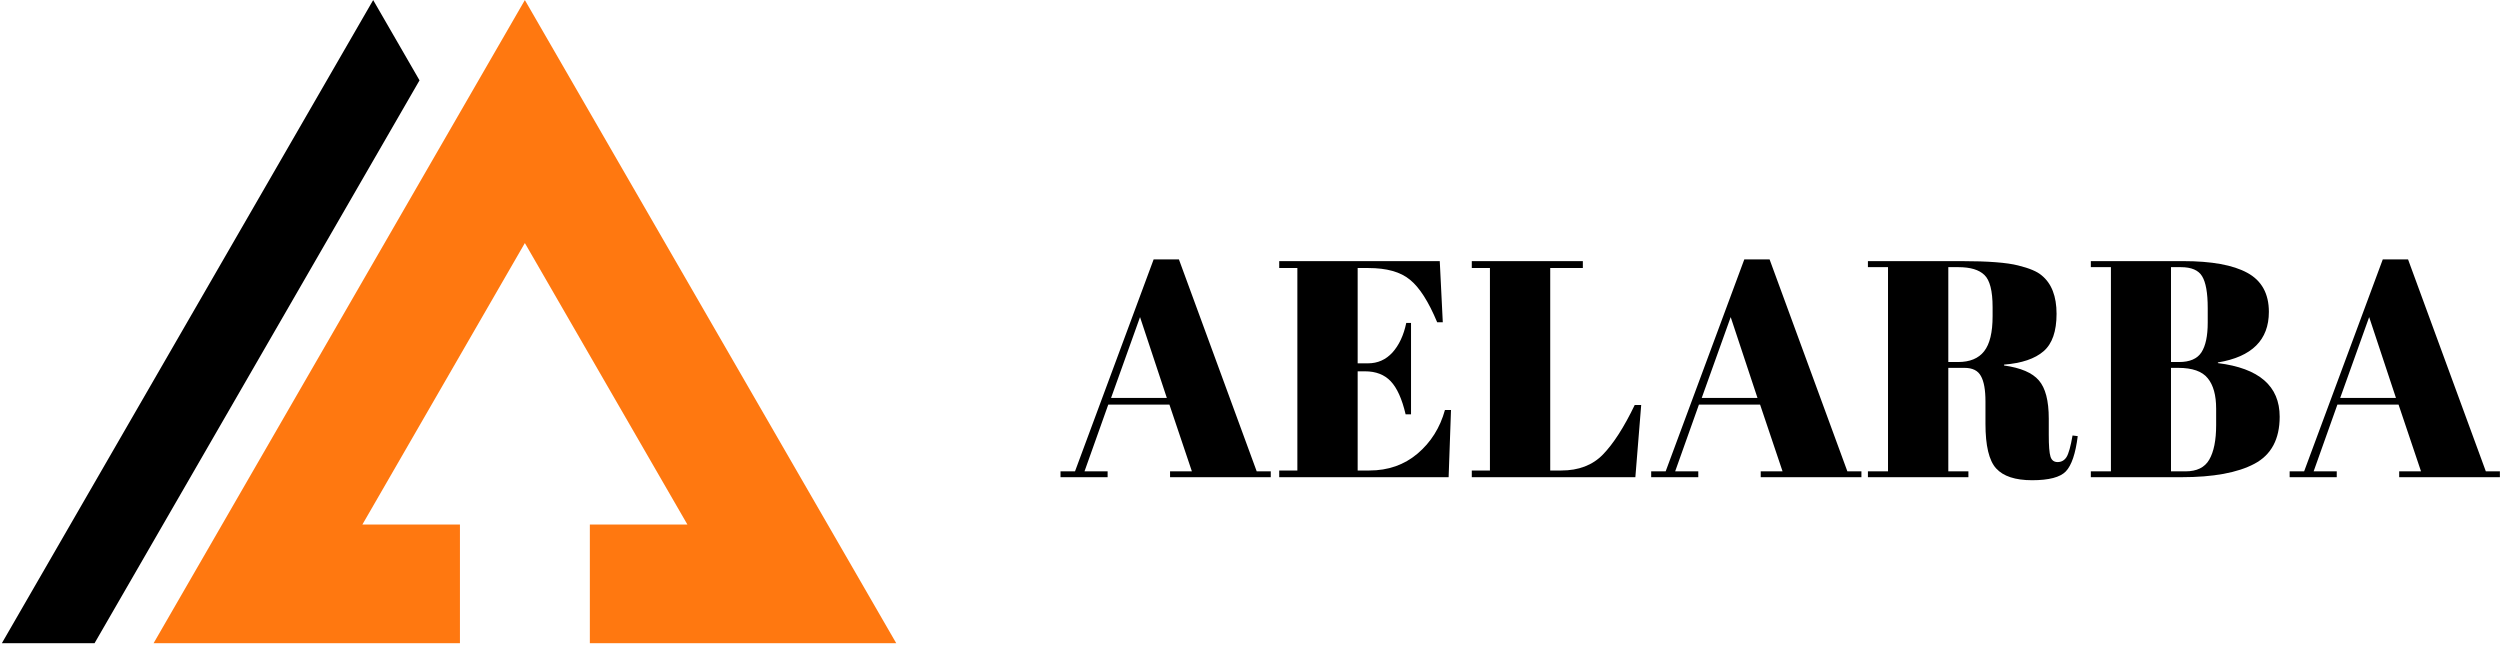
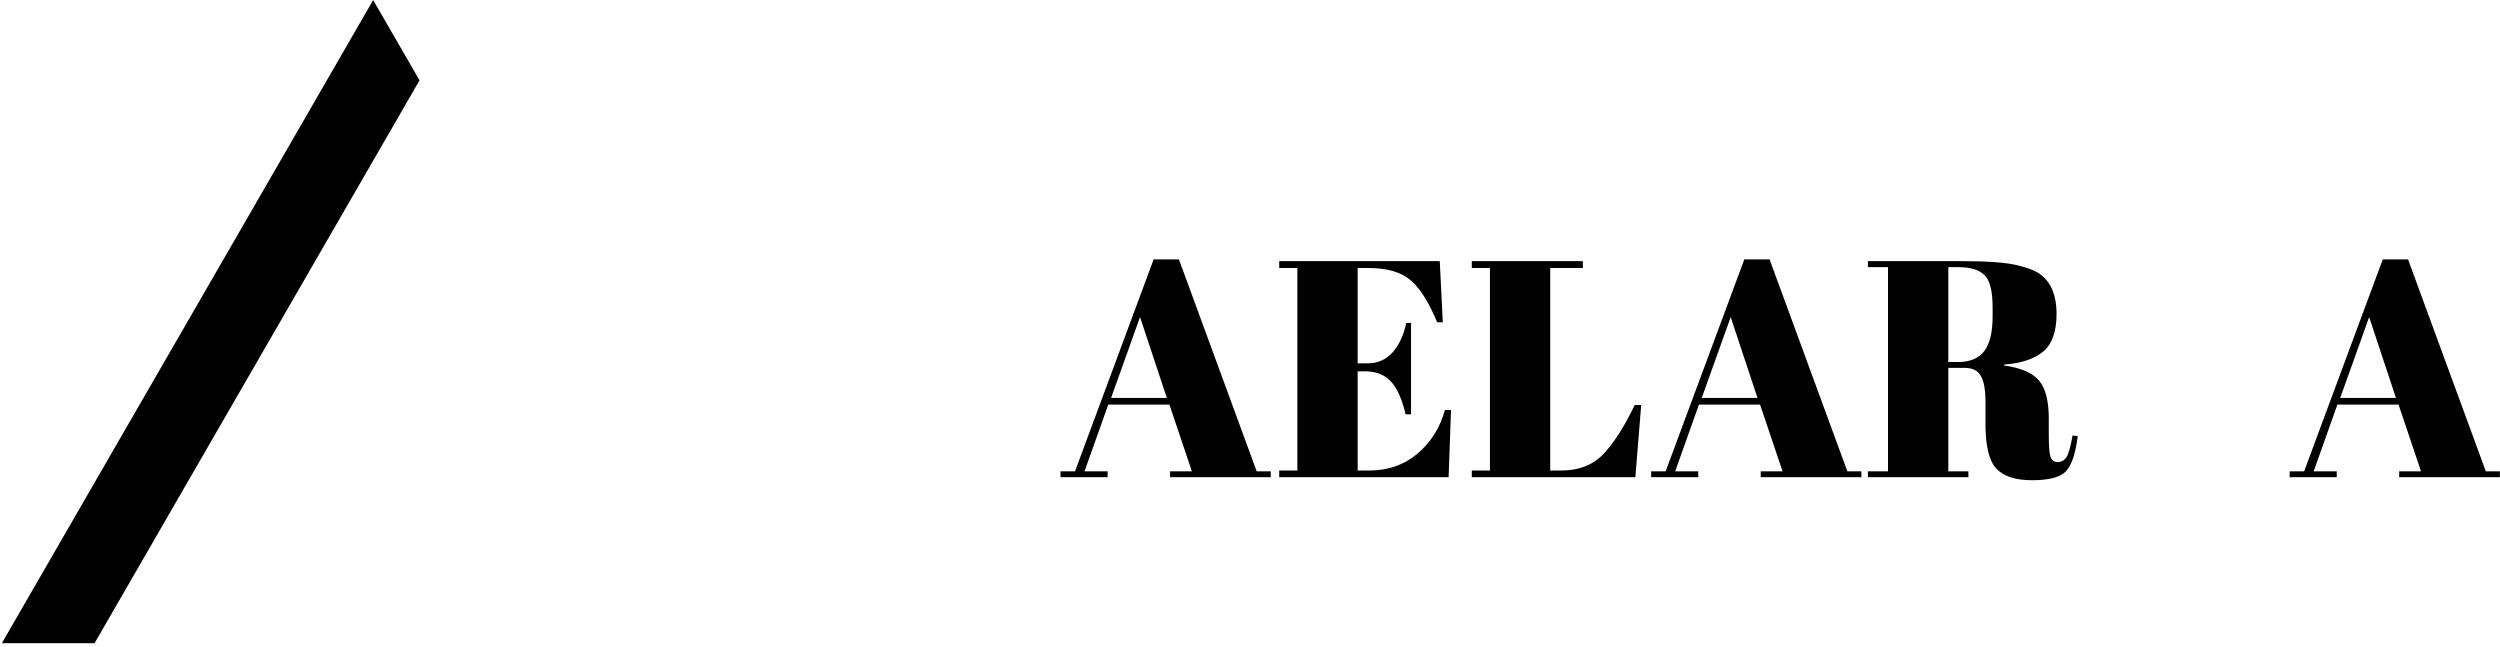
<svg xmlns="http://www.w3.org/2000/svg" zoomAndPan="magnify" preserveAspectRatio="xMidYMid meet" version="1.0" viewBox="91.3 164.12 180.78 46.77">
  <defs>
    <g />
    <clipPath id="1364cc4cfb">
-       <path d="M 102 164.129 L 156.477 164.129 L 156.477 210.629 L 102 210.629 Z M 102 164.129 " clip-rule="nonzero" />
+       <path d="M 102 164.129 L 156.477 210.629 L 102 210.629 Z M 102 164.129 " clip-rule="nonzero" />
    </clipPath>
    <clipPath id="baf17024be">
      <path d="M 91.227 164.129 L 122 164.129 L 122 210.629 L 91.227 210.629 Z M 91.227 164.129 " clip-rule="nonzero" />
    </clipPath>
  </defs>
  <g clip-path="url(#1364cc4cfb)">
-     <path fill="#ff7810" d="M 124.559 202.051 L 117.504 202.051 L 129.254 181.695 L 141.008 202.051 L 133.953 202.051 L 133.953 210.855 L 156.238 210.855 L 129.254 164.125 L 102.277 210.855 L 124.559 210.855 Z M 124.559 202.051 " fill-opacity="1" fill-rule="nonzero" />
-   </g>
+     </g>
  <g clip-path="url(#baf17024be)">
    <path fill="#000000" d="M 118.285 164.125 L 91.305 210.855 L 98.008 210.855 L 121.637 169.93 Z M 118.285 164.125 " fill-opacity="1" fill-rule="nonzero" />
  </g>
  <g fill="#000000" fill-opacity="1">
    <g transform="translate(167.847, 198.627)">
      <g>
        <path d="M 9.641 -0.422 L 8.016 -5.25 L 3.594 -5.25 L 1.875 -0.422 L 3.547 -0.422 L 3.547 0 L 0.141 0 L 0.141 -0.422 L 1.188 -0.422 L 6.875 -15.75 L 8.703 -15.75 L 14.328 -0.422 L 15.344 -0.422 L 15.344 0 L 8.062 0 L 8.062 -0.422 Z M 5.891 -11.578 L 3.797 -5.734 L 7.828 -5.734 Z M 5.891 -11.578 " />
      </g>
    </g>
  </g>
  <g fill="#000000" fill-opacity="1">
    <g transform="translate(183.334, 198.627)">
      <g>
        <path d="M 0.469 -15.625 L 12.078 -15.625 L 12.297 -11.203 L 11.891 -11.203 C 11.266 -12.703 10.609 -13.727 9.922 -14.281 C 9.242 -14.844 8.242 -15.125 6.922 -15.125 L 6.141 -15.125 L 6.141 -8.234 L 6.891 -8.234 C 7.586 -8.234 8.176 -8.492 8.656 -9.016 C 9.133 -9.547 9.469 -10.258 9.656 -11.156 L 10 -11.156 L 10 -4.547 L 9.609 -4.547 C 9.348 -5.66 8.988 -6.457 8.531 -6.938 C 8.082 -7.414 7.461 -7.656 6.672 -7.656 L 6.141 -7.656 L 6.141 -0.484 L 6.984 -0.484 C 8.348 -0.484 9.508 -0.891 10.469 -1.703 C 11.438 -2.523 12.098 -3.578 12.453 -4.859 L 12.891 -4.859 L 12.719 0 L 0.469 0 L 0.469 -0.484 L 1.781 -0.484 L 1.781 -15.125 L 0.469 -15.125 Z M 0.469 -15.625 " />
      </g>
    </g>
  </g>
  <g fill="#000000" fill-opacity="1">
    <g transform="translate(197.259, 198.627)">
      <g>
        <path d="M 0.469 -15.625 L 8.5 -15.625 L 8.5 -15.125 L 6.141 -15.125 L 6.141 -0.484 L 6.938 -0.484 C 8.195 -0.484 9.203 -0.867 9.953 -1.641 C 10.711 -2.422 11.477 -3.613 12.25 -5.219 L 12.719 -5.219 L 12.297 0 L 0.469 0 L 0.469 -0.484 L 1.781 -0.484 L 1.781 -15.125 L 0.469 -15.125 Z M 0.469 -15.625 " />
      </g>
    </g>
  </g>
  <g fill="#000000" fill-opacity="1">
    <g transform="translate(210.559, 198.627)">
      <g>
        <path d="M 9.641 -0.422 L 8.016 -5.25 L 3.594 -5.25 L 1.875 -0.422 L 3.547 -0.422 L 3.547 0 L 0.141 0 L 0.141 -0.422 L 1.188 -0.422 L 6.875 -15.75 L 8.703 -15.75 L 14.328 -0.422 L 15.344 -0.422 L 15.344 0 L 8.062 0 L 8.062 -0.422 Z M 5.891 -11.578 L 3.797 -5.734 L 7.828 -5.734 Z M 5.891 -11.578 " />
      </g>
    </g>
  </g>
  <g fill="#000000" fill-opacity="1">
    <g transform="translate(226.045, 198.627)">
      <g>
        <path d="M 7.312 -7.906 L 6.141 -7.906 L 6.141 -0.422 L 7.594 -0.422 L 7.594 0 L 0.328 0 L 0.328 -0.422 L 1.781 -0.422 L 1.781 -15.188 L 0.328 -15.188 L 0.328 -15.625 L 7.078 -15.625 C 9.004 -15.625 10.375 -15.52 11.188 -15.312 C 12 -15.113 12.566 -14.875 12.891 -14.594 C 13.609 -14.008 13.969 -13.082 13.969 -11.812 C 13.969 -10.551 13.656 -9.648 13.031 -9.109 C 12.406 -8.566 11.453 -8.242 10.172 -8.141 L 10.172 -8.078 C 11.379 -7.91 12.219 -7.551 12.688 -7 C 13.164 -6.457 13.406 -5.535 13.406 -4.234 L 13.406 -3.062 C 13.406 -2.281 13.445 -1.754 13.531 -1.484 C 13.613 -1.223 13.785 -1.094 14.047 -1.094 C 14.316 -1.094 14.531 -1.211 14.688 -1.453 C 14.844 -1.703 14.988 -2.223 15.125 -3.016 L 15.5 -2.969 C 15.344 -1.707 15.055 -0.859 14.641 -0.422 C 14.234 0.004 13.422 0.219 12.203 0.219 C 10.984 0.219 10.113 -0.066 9.594 -0.641 C 9.082 -1.211 8.828 -2.285 8.828 -3.859 L 8.828 -5.484 C 8.828 -6.316 8.719 -6.926 8.5 -7.312 C 8.289 -7.707 7.895 -7.906 7.312 -7.906 Z M 6.141 -15.188 L 6.141 -8.328 L 6.844 -8.328 C 7.695 -8.328 8.328 -8.586 8.734 -9.109 C 9.141 -9.629 9.344 -10.473 9.344 -11.641 L 9.344 -12.297 C 9.344 -13.473 9.145 -14.25 8.75 -14.625 C 8.363 -15 7.738 -15.188 6.875 -15.188 Z M 6.141 -15.188 " />
      </g>
    </g>
  </g>
  <g fill="#000000" fill-opacity="1">
    <g transform="translate(242.023, 198.627)">
      <g>
-         <path d="M 0.469 -15.625 L 7.141 -15.625 C 9.203 -15.625 10.75 -15.344 11.781 -14.781 C 12.82 -14.219 13.344 -13.273 13.344 -11.953 C 13.344 -9.922 12.113 -8.703 9.656 -8.297 L 9.656 -8.25 C 12.633 -7.883 14.125 -6.594 14.125 -4.375 C 14.125 -2.75 13.516 -1.613 12.297 -0.969 C 11.078 -0.32 9.32 0 7.031 0 L 0.469 0 L 0.469 -0.422 L 1.922 -0.422 L 1.922 -15.188 L 0.469 -15.188 Z M 6.266 -7.906 L 6.266 -0.422 L 7.312 -0.422 C 8.133 -0.422 8.707 -0.703 9.031 -1.266 C 9.363 -1.836 9.531 -2.672 9.531 -3.766 L 9.531 -4.953 C 9.531 -5.93 9.328 -6.664 8.922 -7.156 C 8.523 -7.656 7.812 -7.906 6.781 -7.906 Z M 6.266 -15.188 L 6.266 -8.328 L 6.844 -8.328 C 7.625 -8.328 8.164 -8.562 8.469 -9.031 C 8.77 -9.5 8.922 -10.211 8.922 -11.172 L 8.922 -12.234 C 8.922 -13.328 8.785 -14.094 8.516 -14.531 C 8.254 -14.969 7.742 -15.188 6.984 -15.188 Z M 6.266 -15.188 " />
-       </g>
+         </g>
    </g>
  </g>
  <g fill="#000000" fill-opacity="1">
    <g transform="translate(256.728, 198.627)">
      <g>
        <path d="M 9.641 -0.422 L 8.016 -5.25 L 3.594 -5.25 L 1.875 -0.422 L 3.547 -0.422 L 3.547 0 L 0.141 0 L 0.141 -0.422 L 1.188 -0.422 L 6.875 -15.75 L 8.703 -15.75 L 14.328 -0.422 L 15.344 -0.422 L 15.344 0 L 8.062 0 L 8.062 -0.422 Z M 5.891 -11.578 L 3.797 -5.734 L 7.828 -5.734 Z M 5.891 -11.578 " />
      </g>
    </g>
  </g>
</svg>